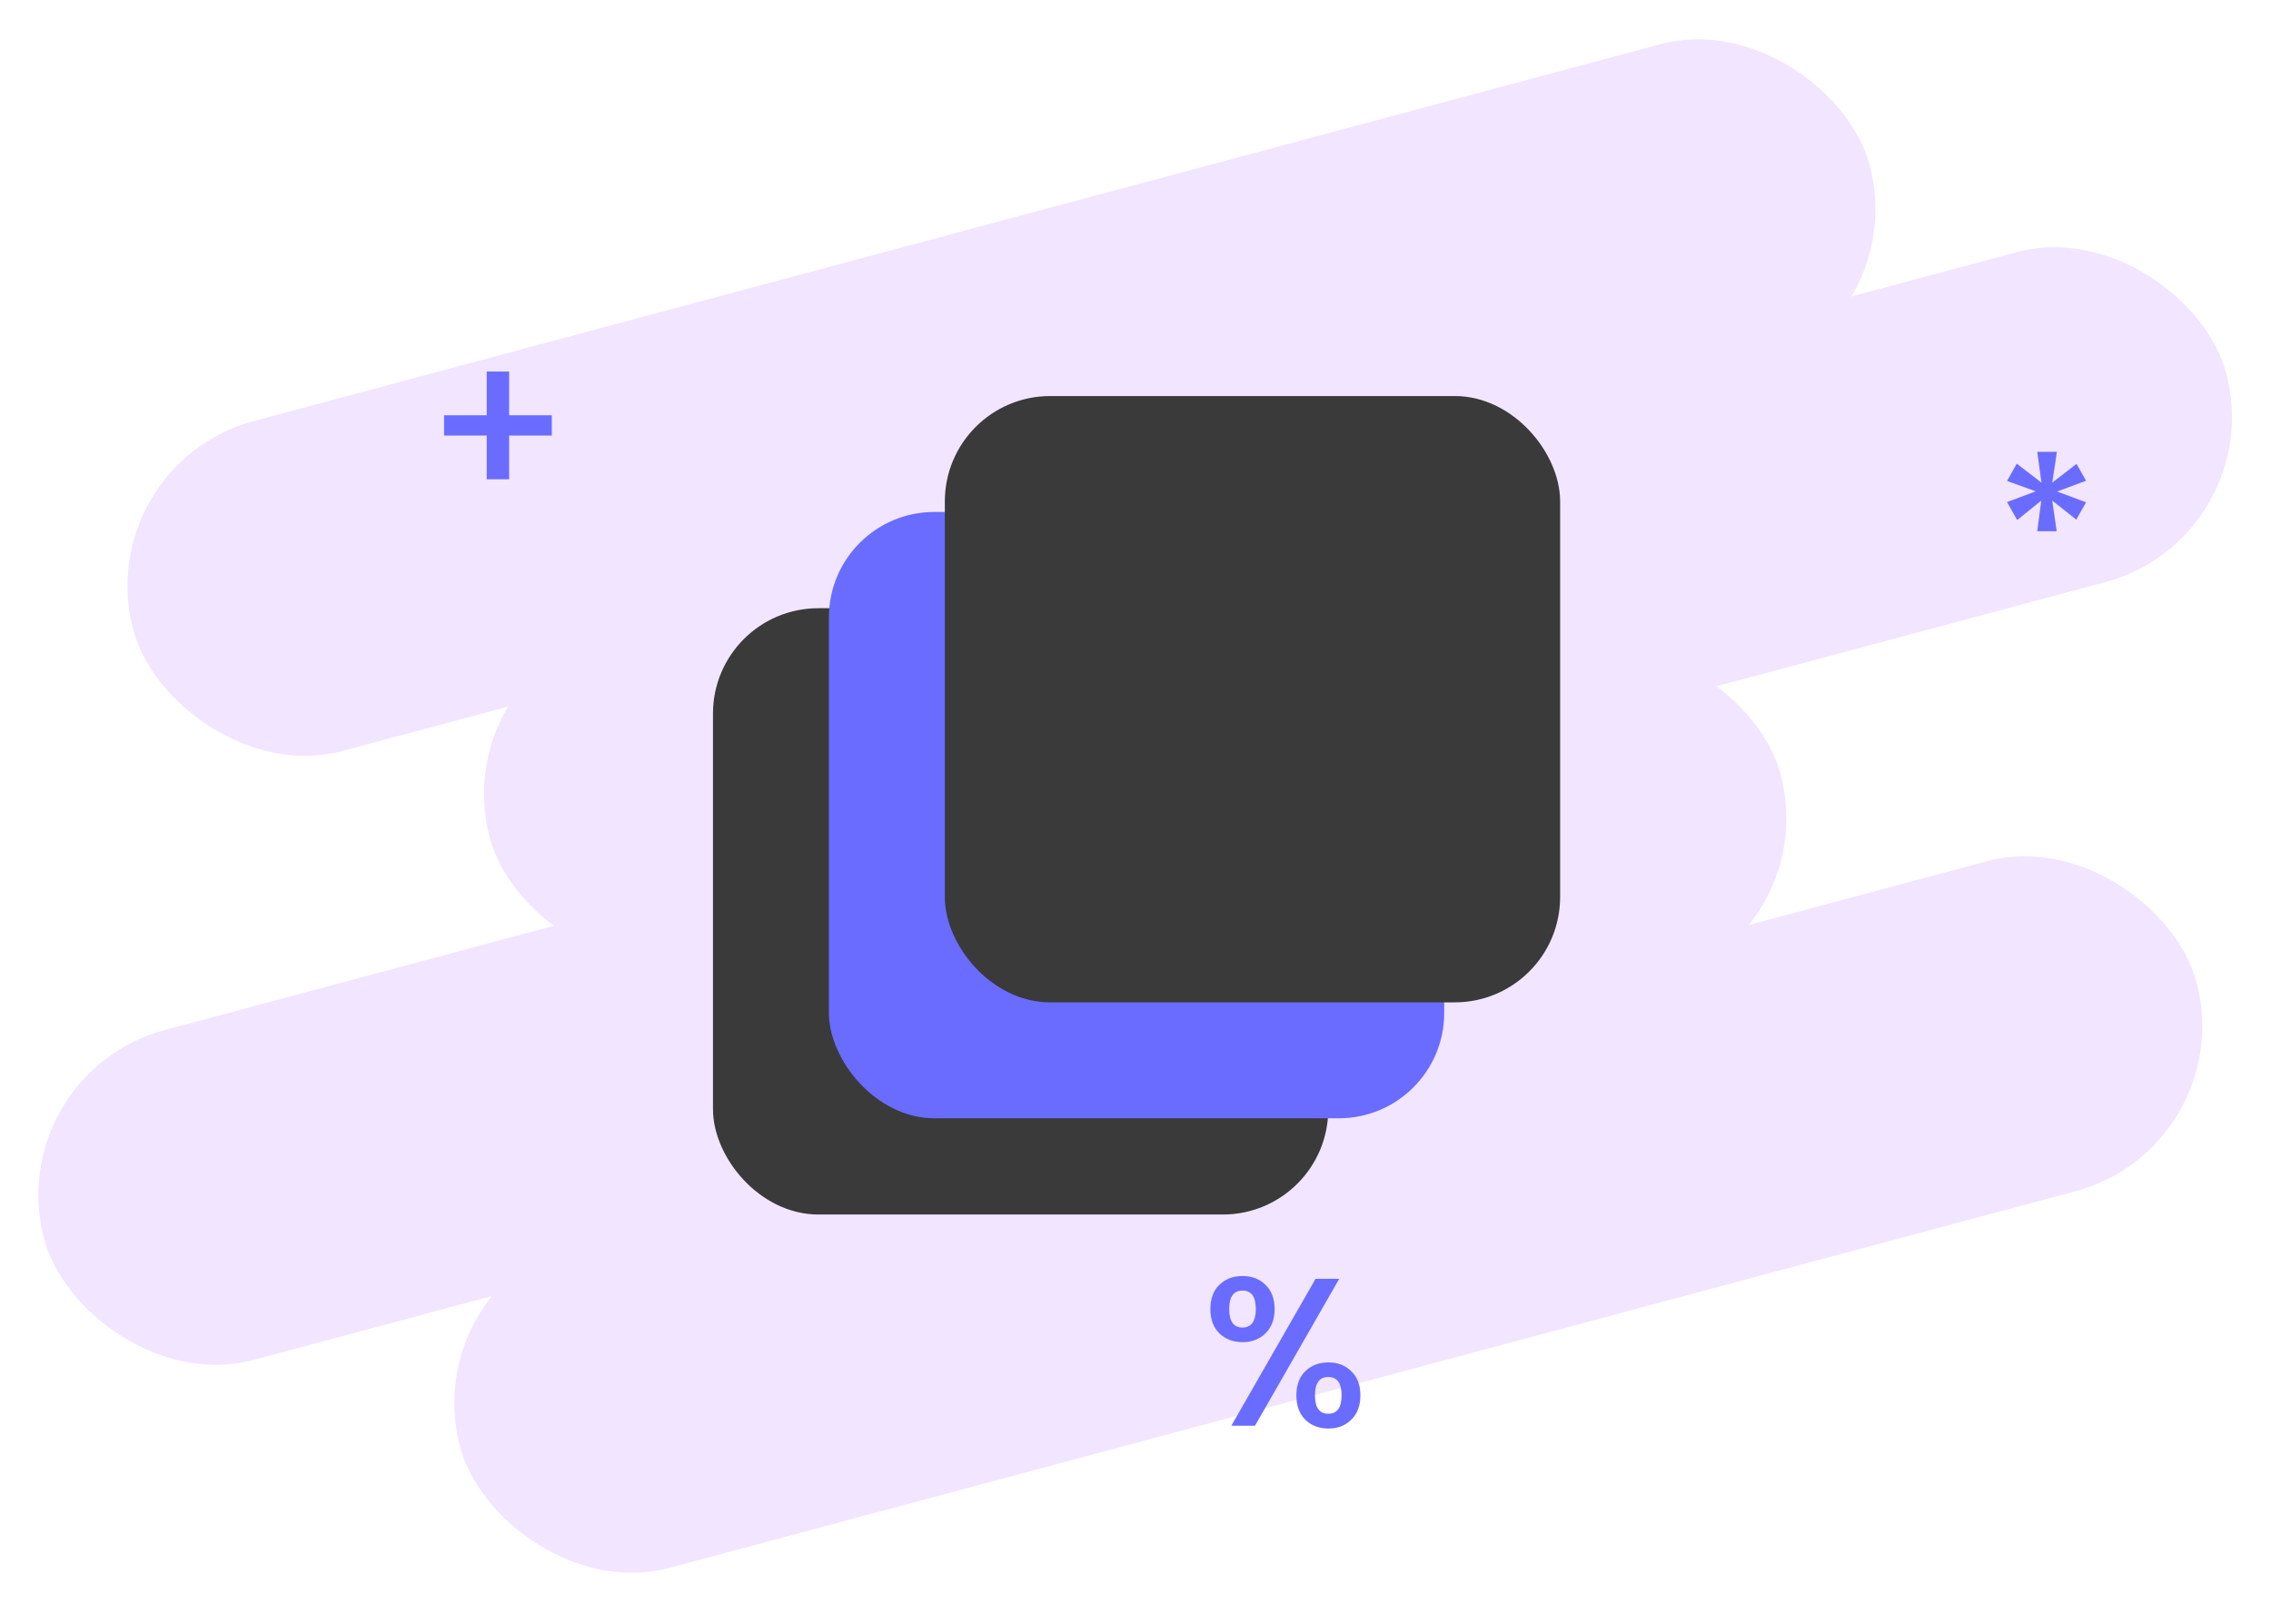
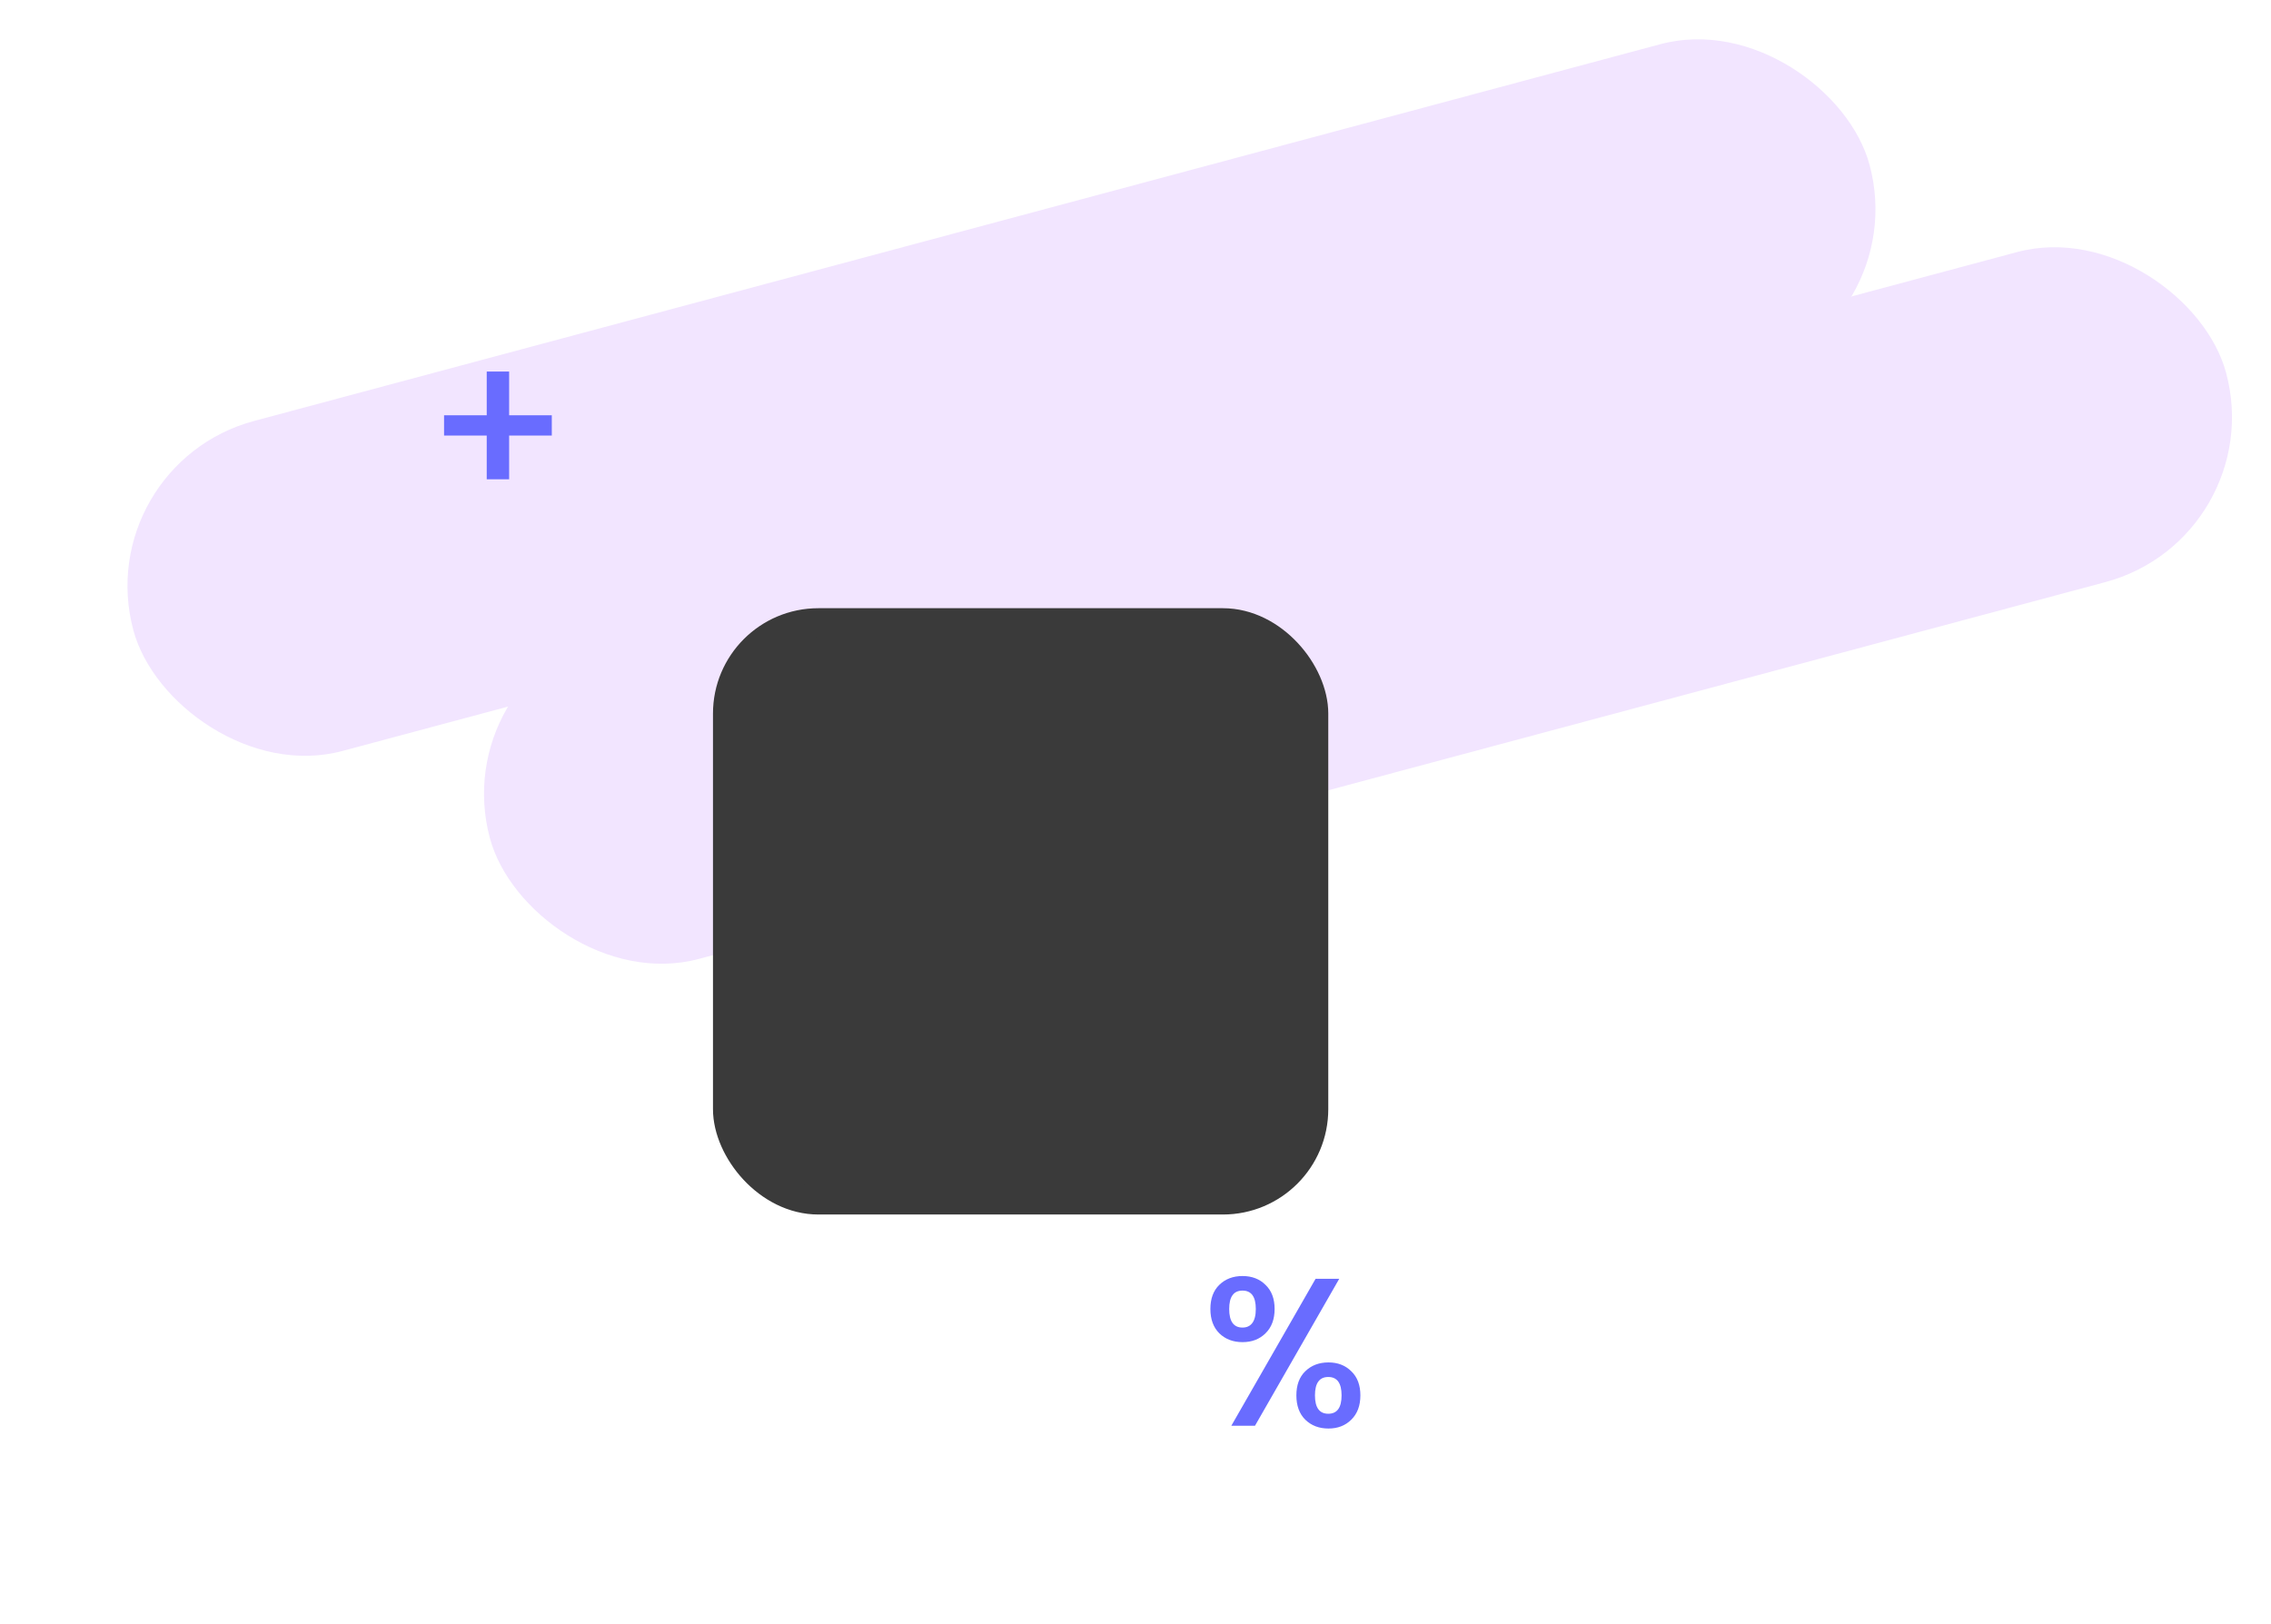
<svg xmlns="http://www.w3.org/2000/svg" width="172" height="123" viewBox="0 0 172 123" fill="none">
  <rect x="6.75" y="35.234" width="136.139" height="25.878" rx="12.939" transform="rotate(-15 6.75 35.234)" fill="#F2E5FF" />
  <rect x="33.753" y="50.984" width="136.139" height="25.878" rx="12.939" transform="rotate(-15 33.753 50.984)" fill="#F2E5FF" />
-   <rect y="81.367" width="136.139" height="25.878" rx="12.939" transform="rotate(-15 0 81.367)" fill="#F2E5FF" />
-   <rect x="31.503" y="97.117" width="136.139" height="25.878" rx="12.939" transform="rotate(-15 31.503 97.117)" fill="#F2E5FF" />
  <path d="M41.792 32.992H38.56V36.304H36.864V32.992H33.632V31.456H36.864V28.144H38.56V31.456H41.792V32.992Z" fill="#696CFF" />
-   <path d="M157.272 35.136L157.992 36.416L155.8 37.232L157.992 38.048L157.256 39.36L155.432 37.92L155.768 40.24H154.296L154.6 37.92L152.776 39.392L152.008 38.032L154.184 37.216L152.008 36.432L152.744 35.12L154.616 36.56L154.296 34.224H155.784L155.432 36.56L157.272 35.136Z" fill="#696CFF" />
  <path d="M91.672 99.152C91.672 98.373 91.896 97.765 92.344 97.328C92.803 96.88 93.389 96.656 94.104 96.656C94.819 96.656 95.4 96.88 95.848 97.328C96.307 97.765 96.536 98.373 96.536 99.152C96.536 99.931 96.307 100.544 95.848 100.992C95.4 101.44 94.819 101.664 94.104 101.664C93.389 101.664 92.803 101.44 92.344 100.992C91.896 100.544 91.672 99.931 91.672 99.152ZM101.432 96.864L95.048 108H93.256L99.64 96.864H101.432ZM94.104 97.76C93.432 97.76 93.096 98.224 93.096 99.152C93.096 100.091 93.432 100.56 94.104 100.56C94.424 100.56 94.669 100.448 94.84 100.224C95.021 99.989 95.112 99.632 95.112 99.152C95.112 98.224 94.776 97.76 94.104 97.76ZM98.184 105.696C98.184 104.917 98.408 104.309 98.856 103.872C99.315 103.424 99.901 103.2 100.616 103.2C101.32 103.2 101.896 103.424 102.344 103.872C102.803 104.309 103.032 104.917 103.032 105.696C103.032 106.475 102.803 107.088 102.344 107.536C101.896 107.984 101.32 108.208 100.616 108.208C99.901 108.208 99.315 107.984 98.856 107.536C98.408 107.088 98.184 106.475 98.184 105.696ZM100.6 104.304C99.928 104.304 99.592 104.768 99.592 105.696C99.592 106.624 99.928 107.088 100.6 107.088C101.272 107.088 101.608 106.624 101.608 105.696C101.608 104.768 101.272 104.304 100.6 104.304Z" fill="#696CFF" />
  <rect x="55.078" y="47.149" width="44.444" height="43.769" rx="6.902" fill="#3A3A3A" stroke="#3A3A3A" stroke-width="2.157" />
-   <rect x="62.78" y="38.781" width="46.601" height="45.926" rx="7.98" fill="#696CFF" />
-   <rect x="72.638" y="31.078" width="44.444" height="43.769" rx="6.902" fill="#3A3A3A" stroke="#3A3A3A" stroke-width="2.157" />
</svg>